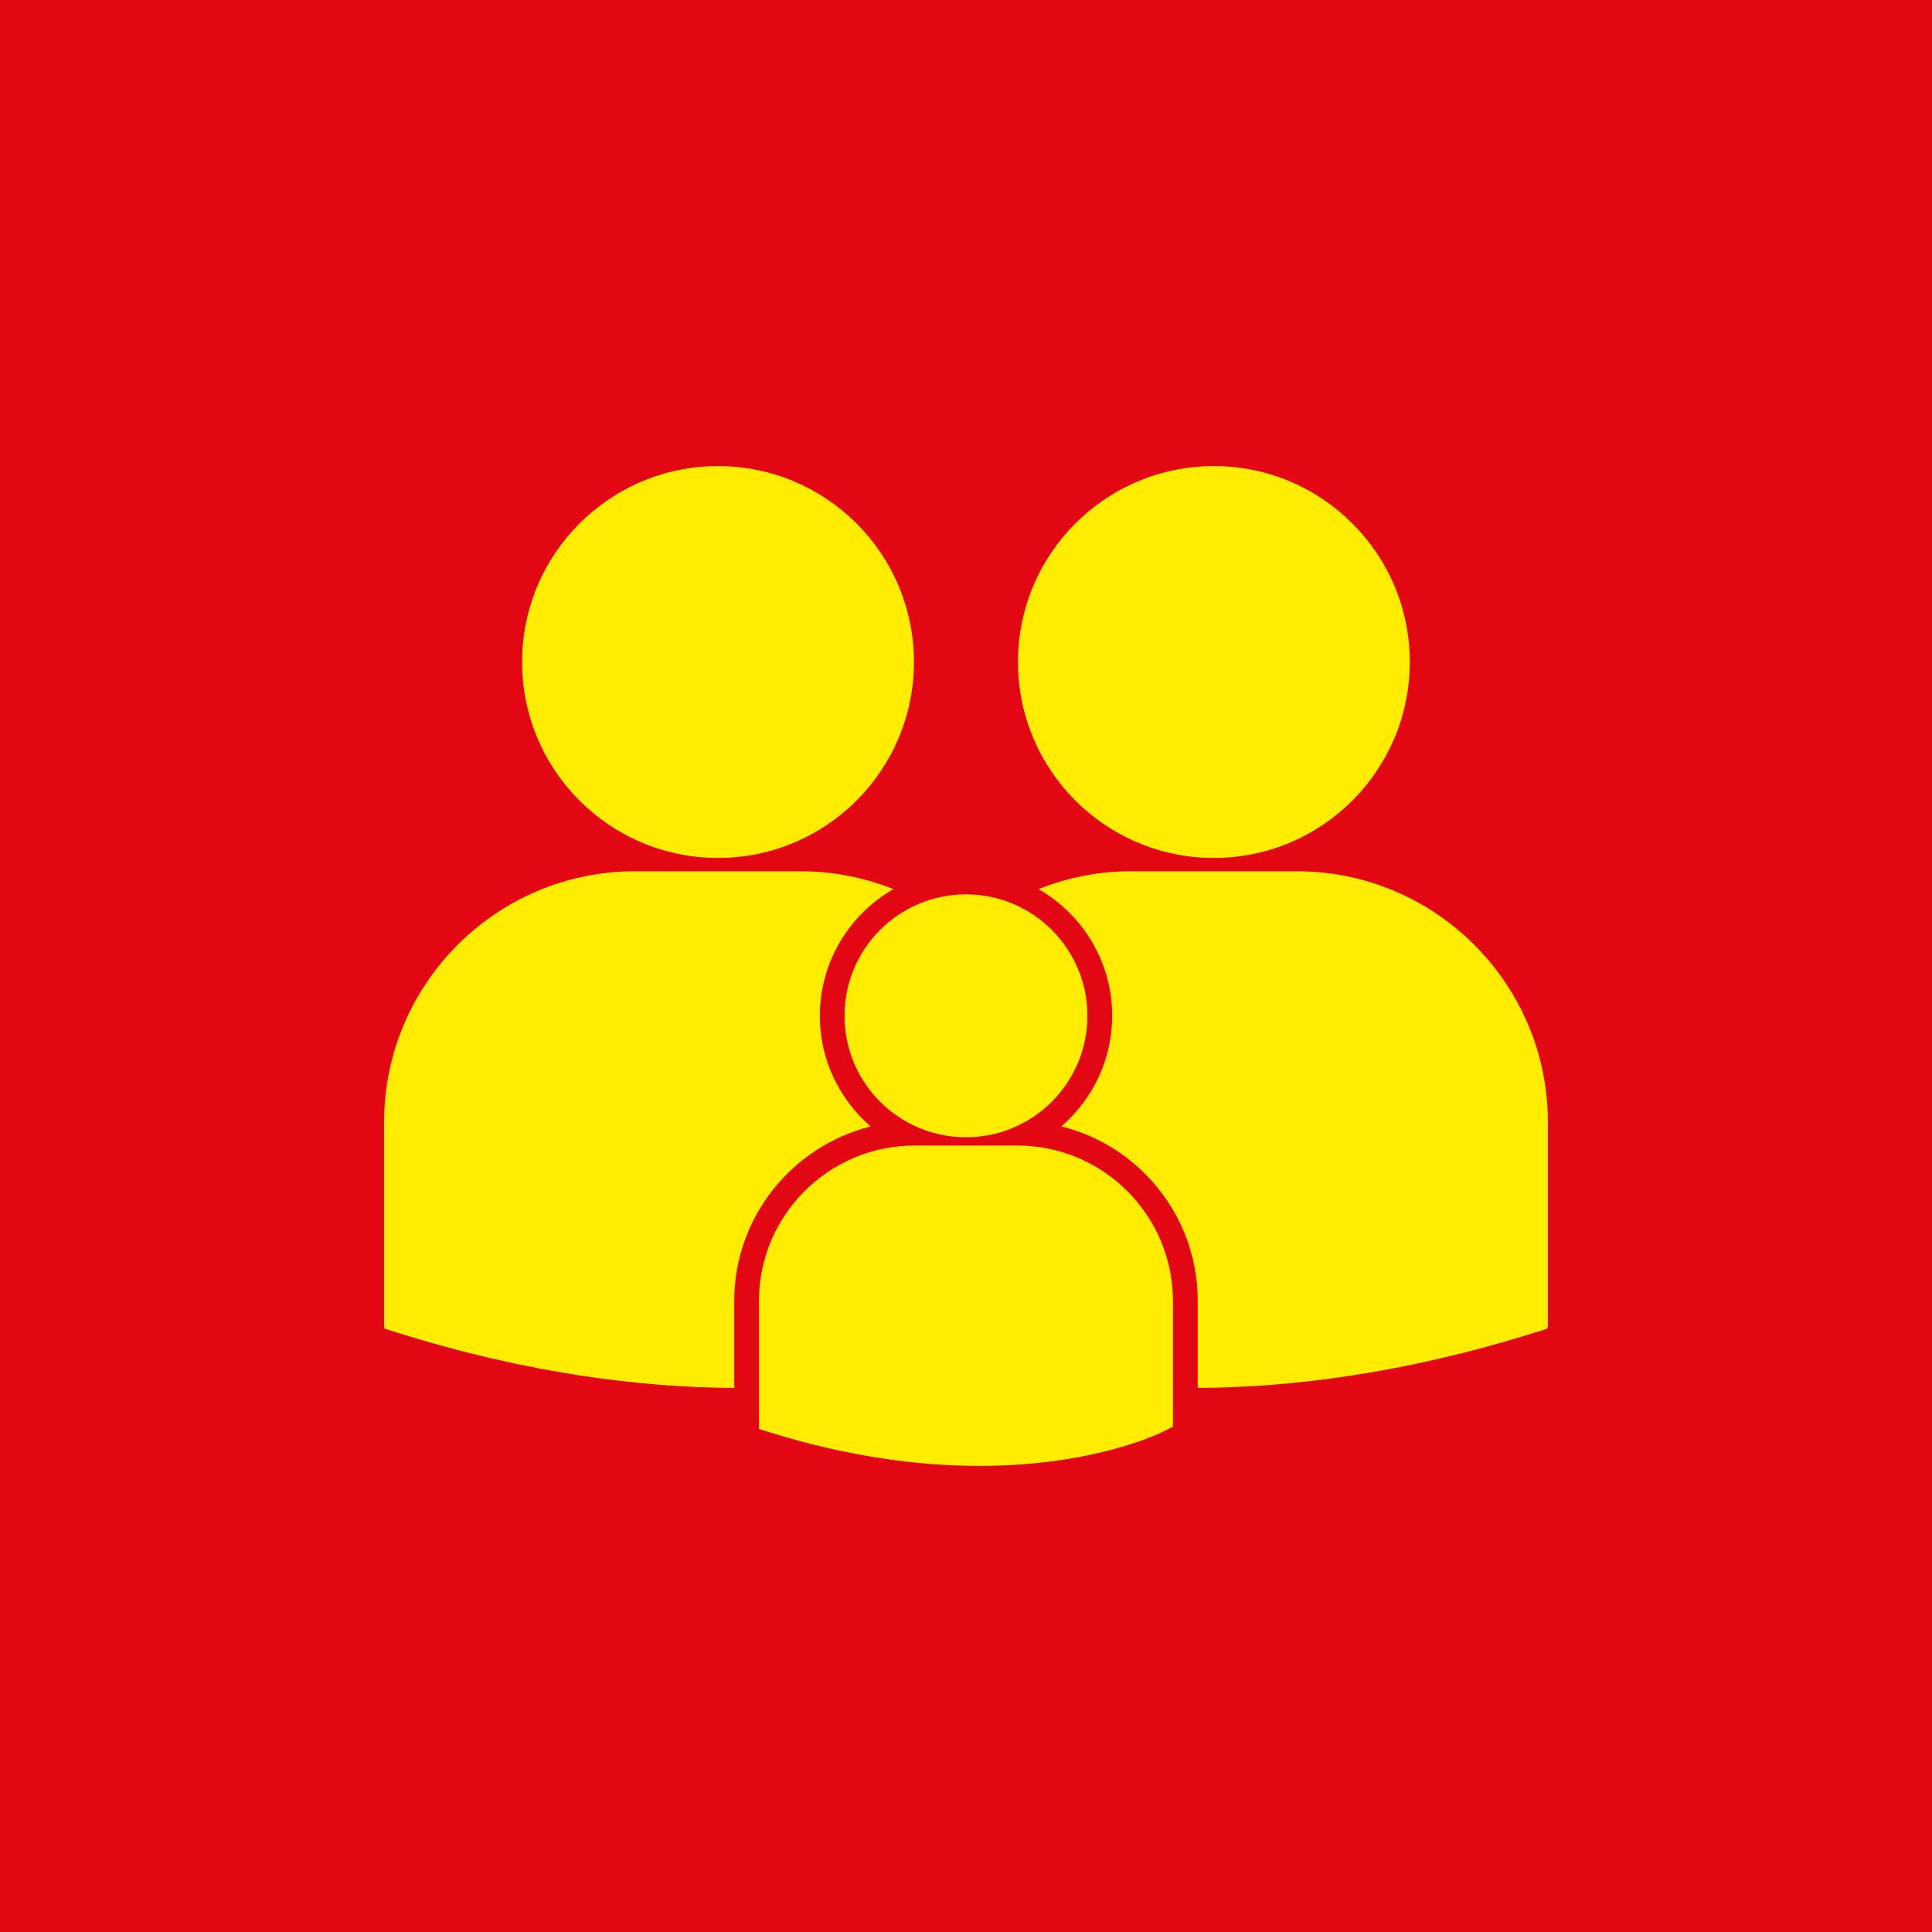
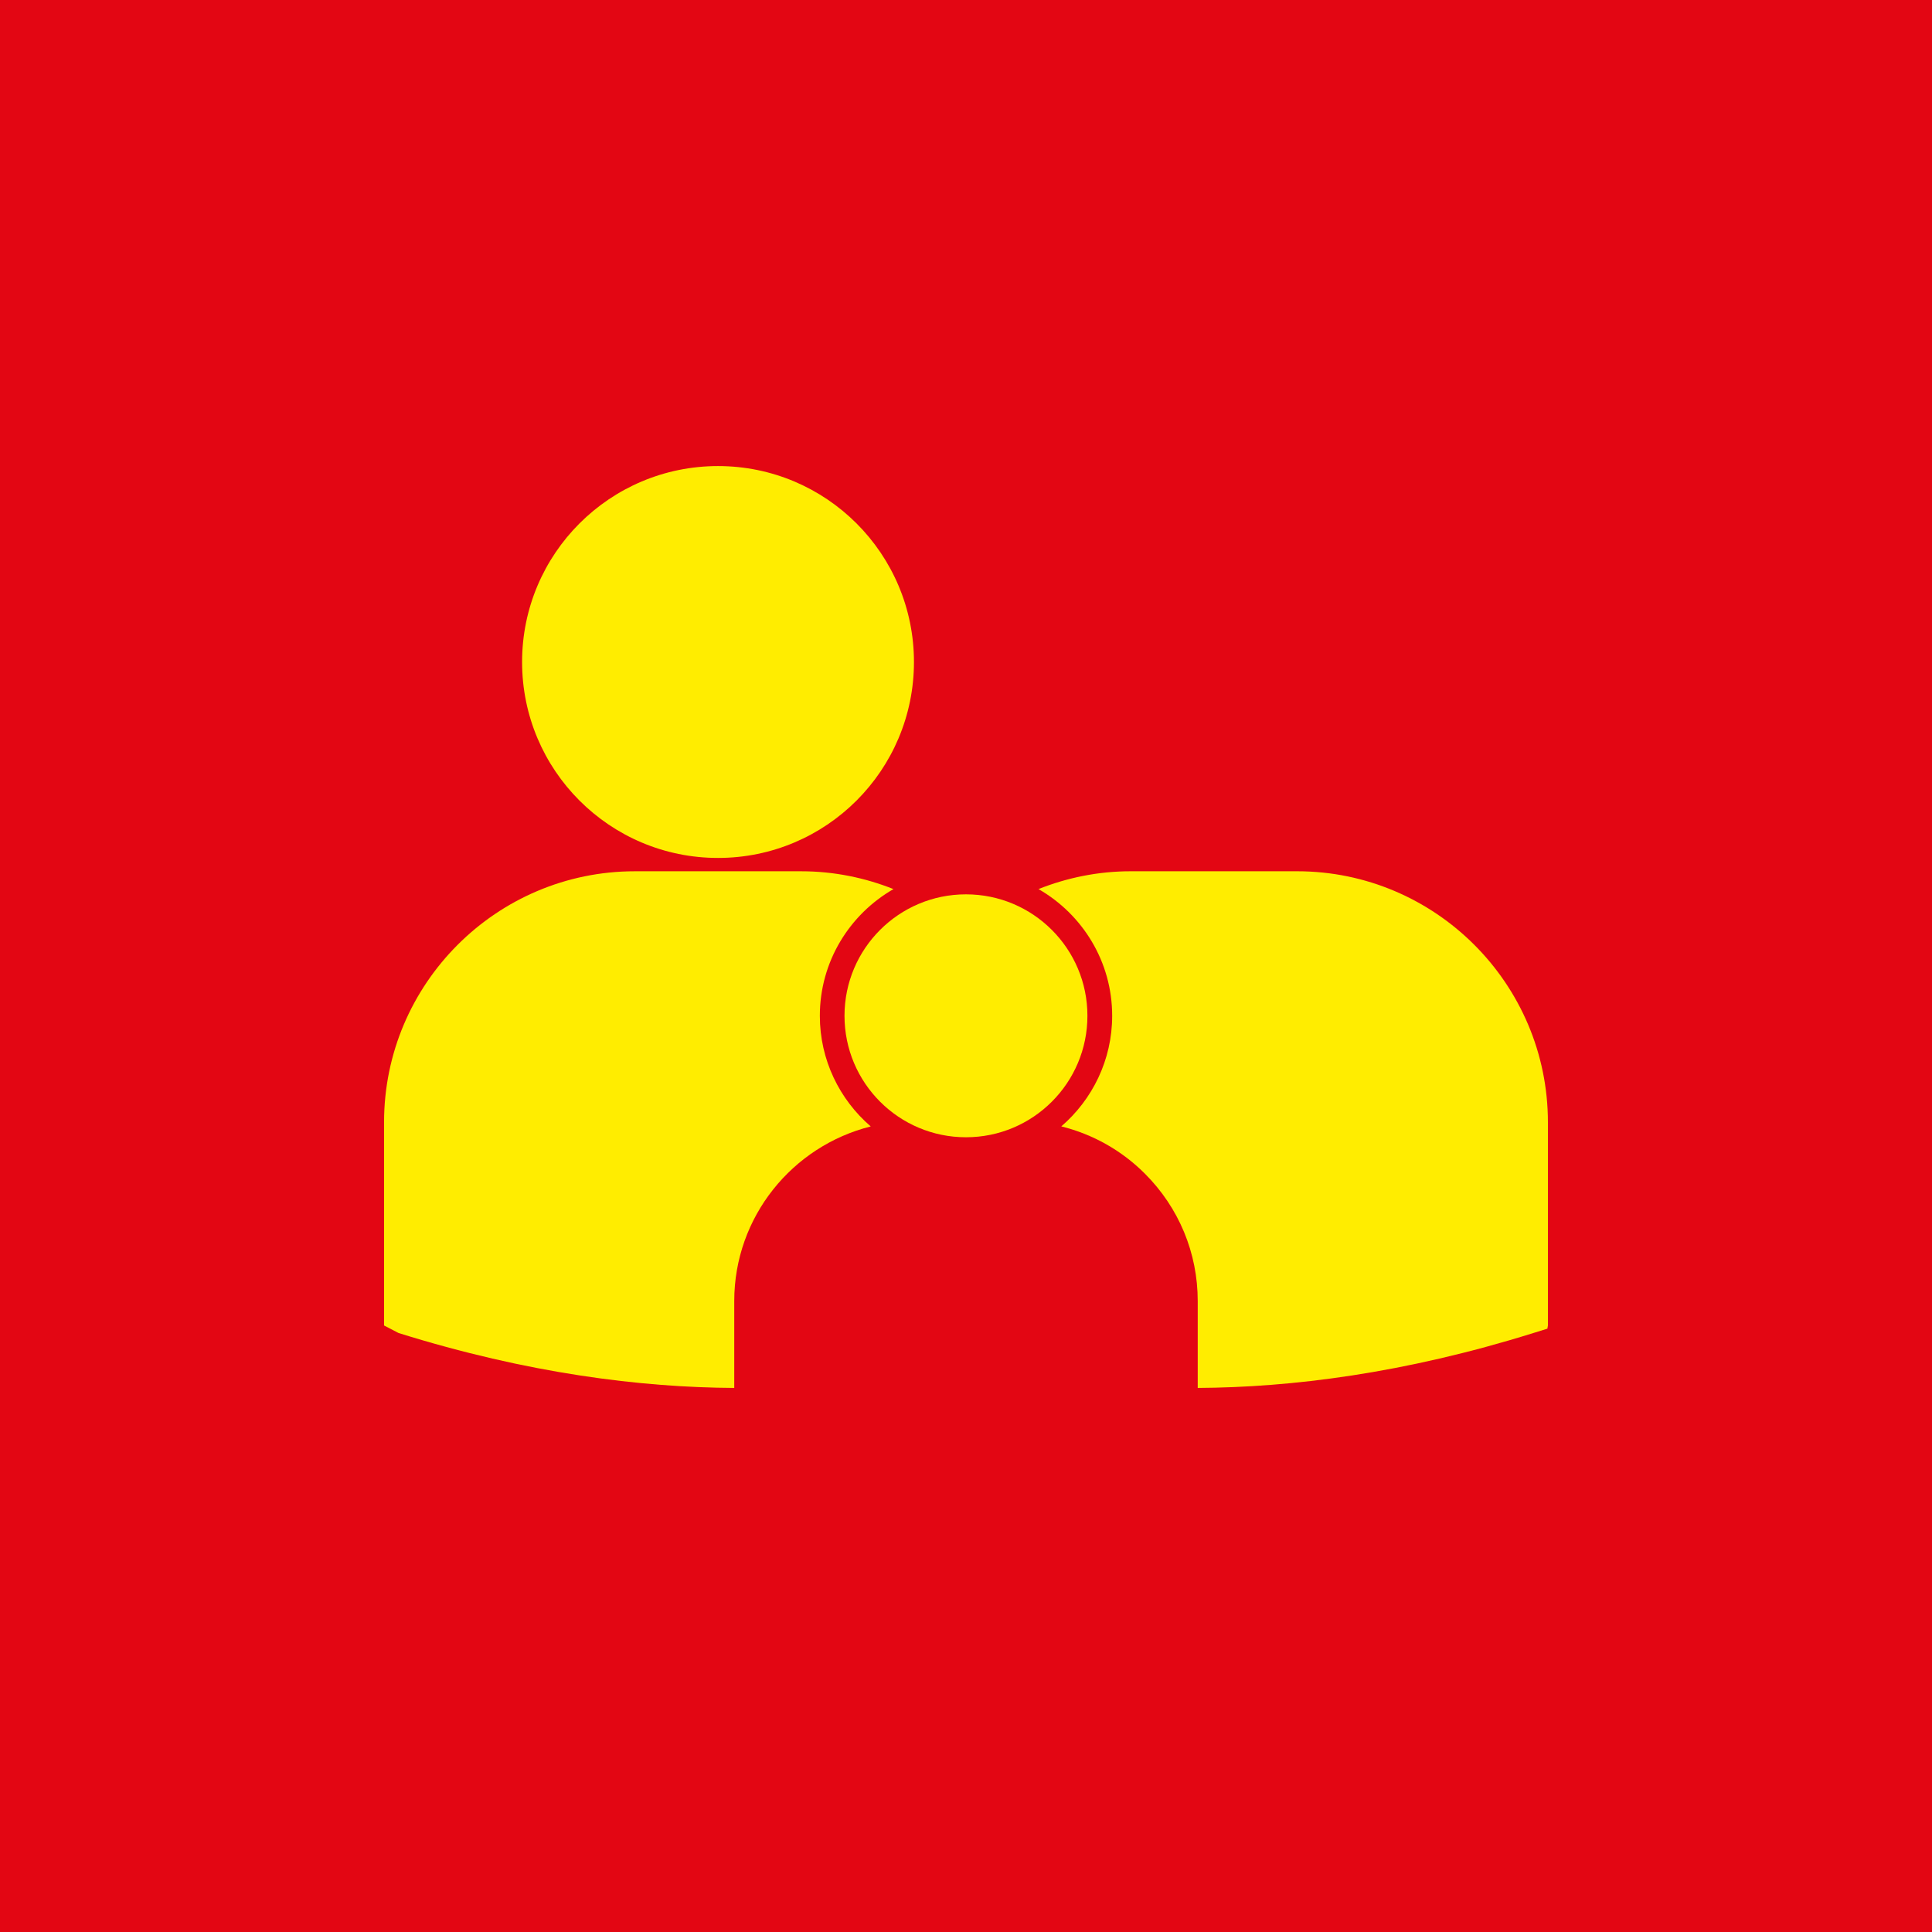
<svg xmlns="http://www.w3.org/2000/svg" fill="#ffed00" version="1.1" id="Capa_1" width="256px" height="256px" viewBox="-32.56 -32.56 163.79 163.79" xml:space="preserve" stroke="#ffed00" stroke-width="0.001">
  <g id="SVGRepo_bgCarrier" stroke-width="0" transform="translate(0,0), scale(1)">
    <rect x="-32.56" y="-32.56" width="163.79" height="163.79" rx="0" fill="#e30613" />
  </g>
  <g id="SVGRepo_tracerCarrier" stroke-linecap="round" stroke-linejoin="round" stroke="#CCCCCC" stroke-width="0.592" />
  <g id="SVGRepo_iconCarrier">
    <g>
      <g>
        <circle cx="49.332" cy="53.557" r="10.297" />
-         <path d="M53.7,64.556h-8.737c-7.269,0-13.183,5.916-13.183,13.184v10.688l0.027,0.166l0.735,0.229 c6.937,2.168,12.965,2.892,17.927,2.892c9.688,0,15.303-2.764,15.65-2.938l0.688-0.351l0.071,0.002V77.739 C66.883,70.472,60.971,64.556,53.7,64.556z" />
        <circle cx="28.312" cy="23.563" r="16.611" />
-         <path d="M70.35,40.174c9.174,0,16.609-7.44,16.609-16.613c0-9.17-7.438-16.609-16.609-16.609c-9.176,0-16.61,7.437-16.61,16.609 S61.174,40.174,70.35,40.174z" />
-         <path d="M41.258,62.936c-2.637-2.274-4.314-5.632-4.314-9.378c0-4.594,2.519-8.604,6.243-10.743 c-2.425-0.965-5.061-1.511-7.826-1.511H21.266C9.54,41.303,0,50.847,0,62.571v17.241l0.043,0.269L1.23,80.45 c10.982,3.432,20.542,4.613,28.458,4.656v-7.367C29.688,70.595,34.623,64.599,41.258,62.936z" />
+         <path d="M41.258,62.936c-2.637-2.274-4.314-5.632-4.314-9.378c0-4.594,2.519-8.604,6.243-10.743 c-2.425-0.965-5.061-1.511-7.826-1.511H21.266C9.54,41.303,0,50.847,0,62.571v17.241L1.23,80.45 c10.982,3.432,20.542,4.613,28.458,4.656v-7.367C29.688,70.595,34.623,64.599,41.258,62.936z" />
        <path d="M77.398,41.303H63.305c-2.765,0-5.398,0.546-7.824,1.511c3.727,2.139,6.246,6.147,6.246,10.743 c0,3.744-1.678,7.102-4.313,9.376c2.656,0.661,5.101,2.02,7.088,4.008c2.888,2.89,4.479,6.726,4.478,10.8v7.365 c7.916-0.043,17.477-1.225,28.457-4.656l1.187-0.369l0.044-0.269V62.571C98.664,50.847,89.124,41.303,77.398,41.303z" />
      </g>
    </g>
  </g>
</svg>